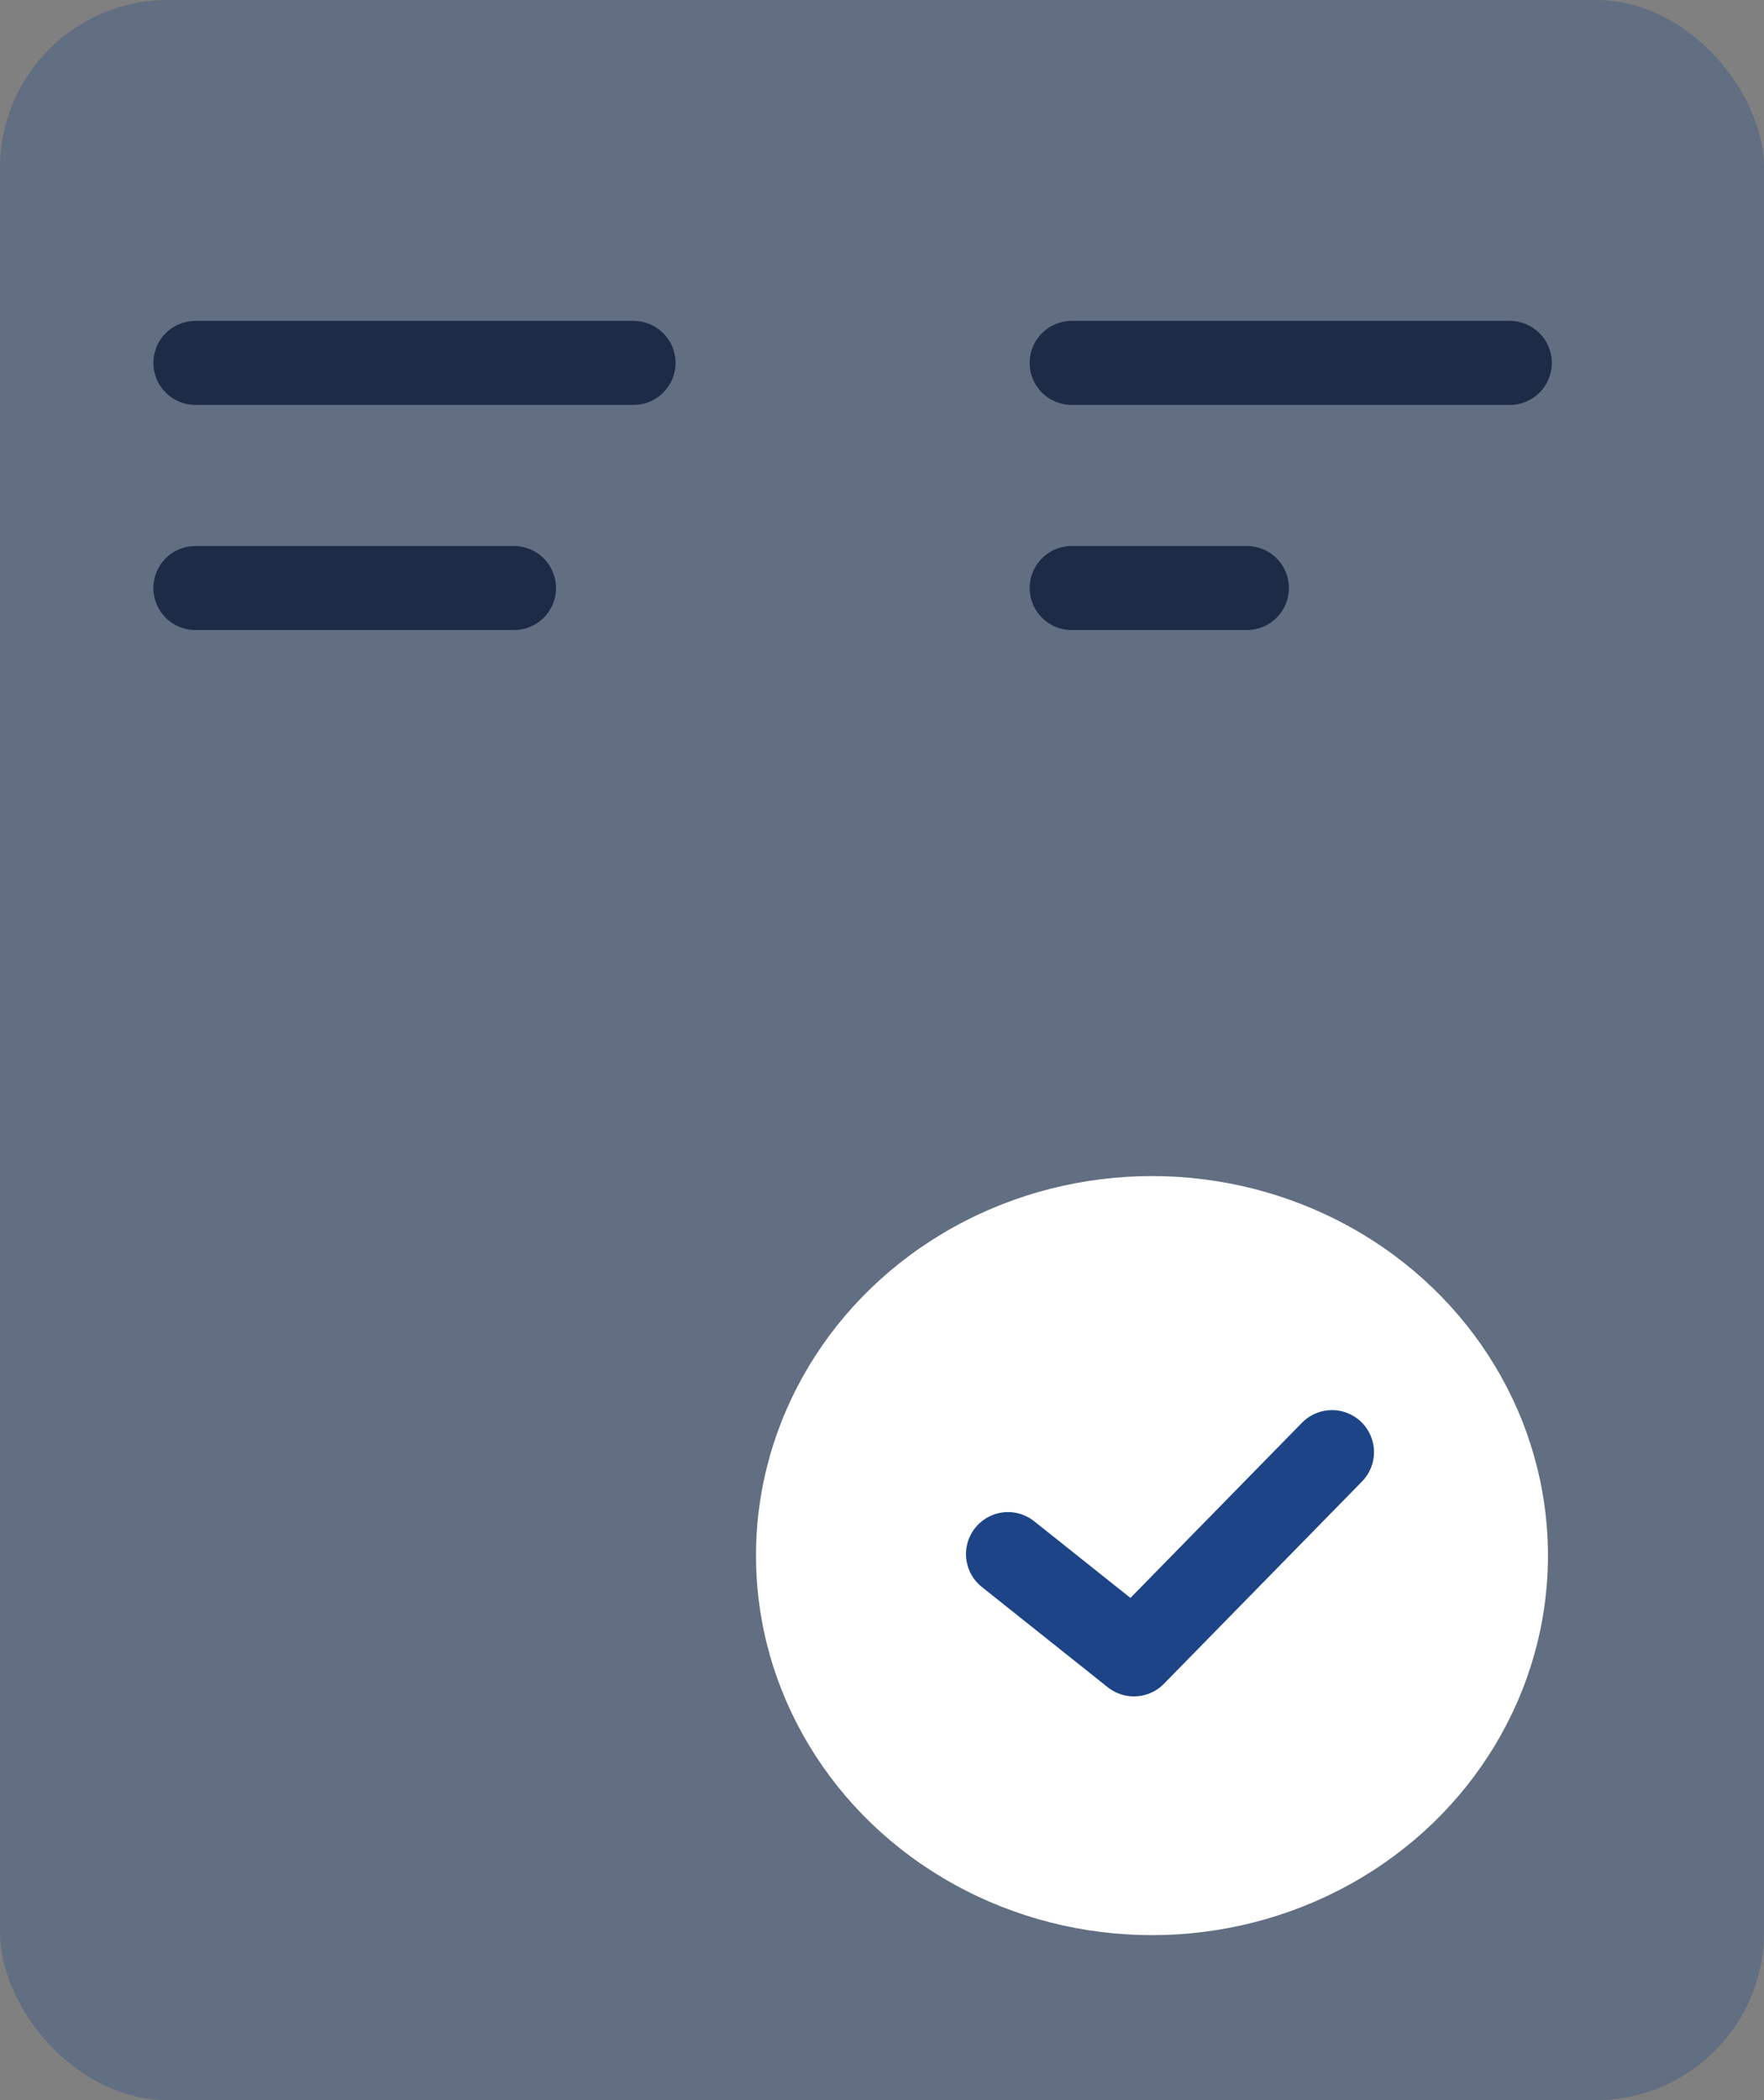
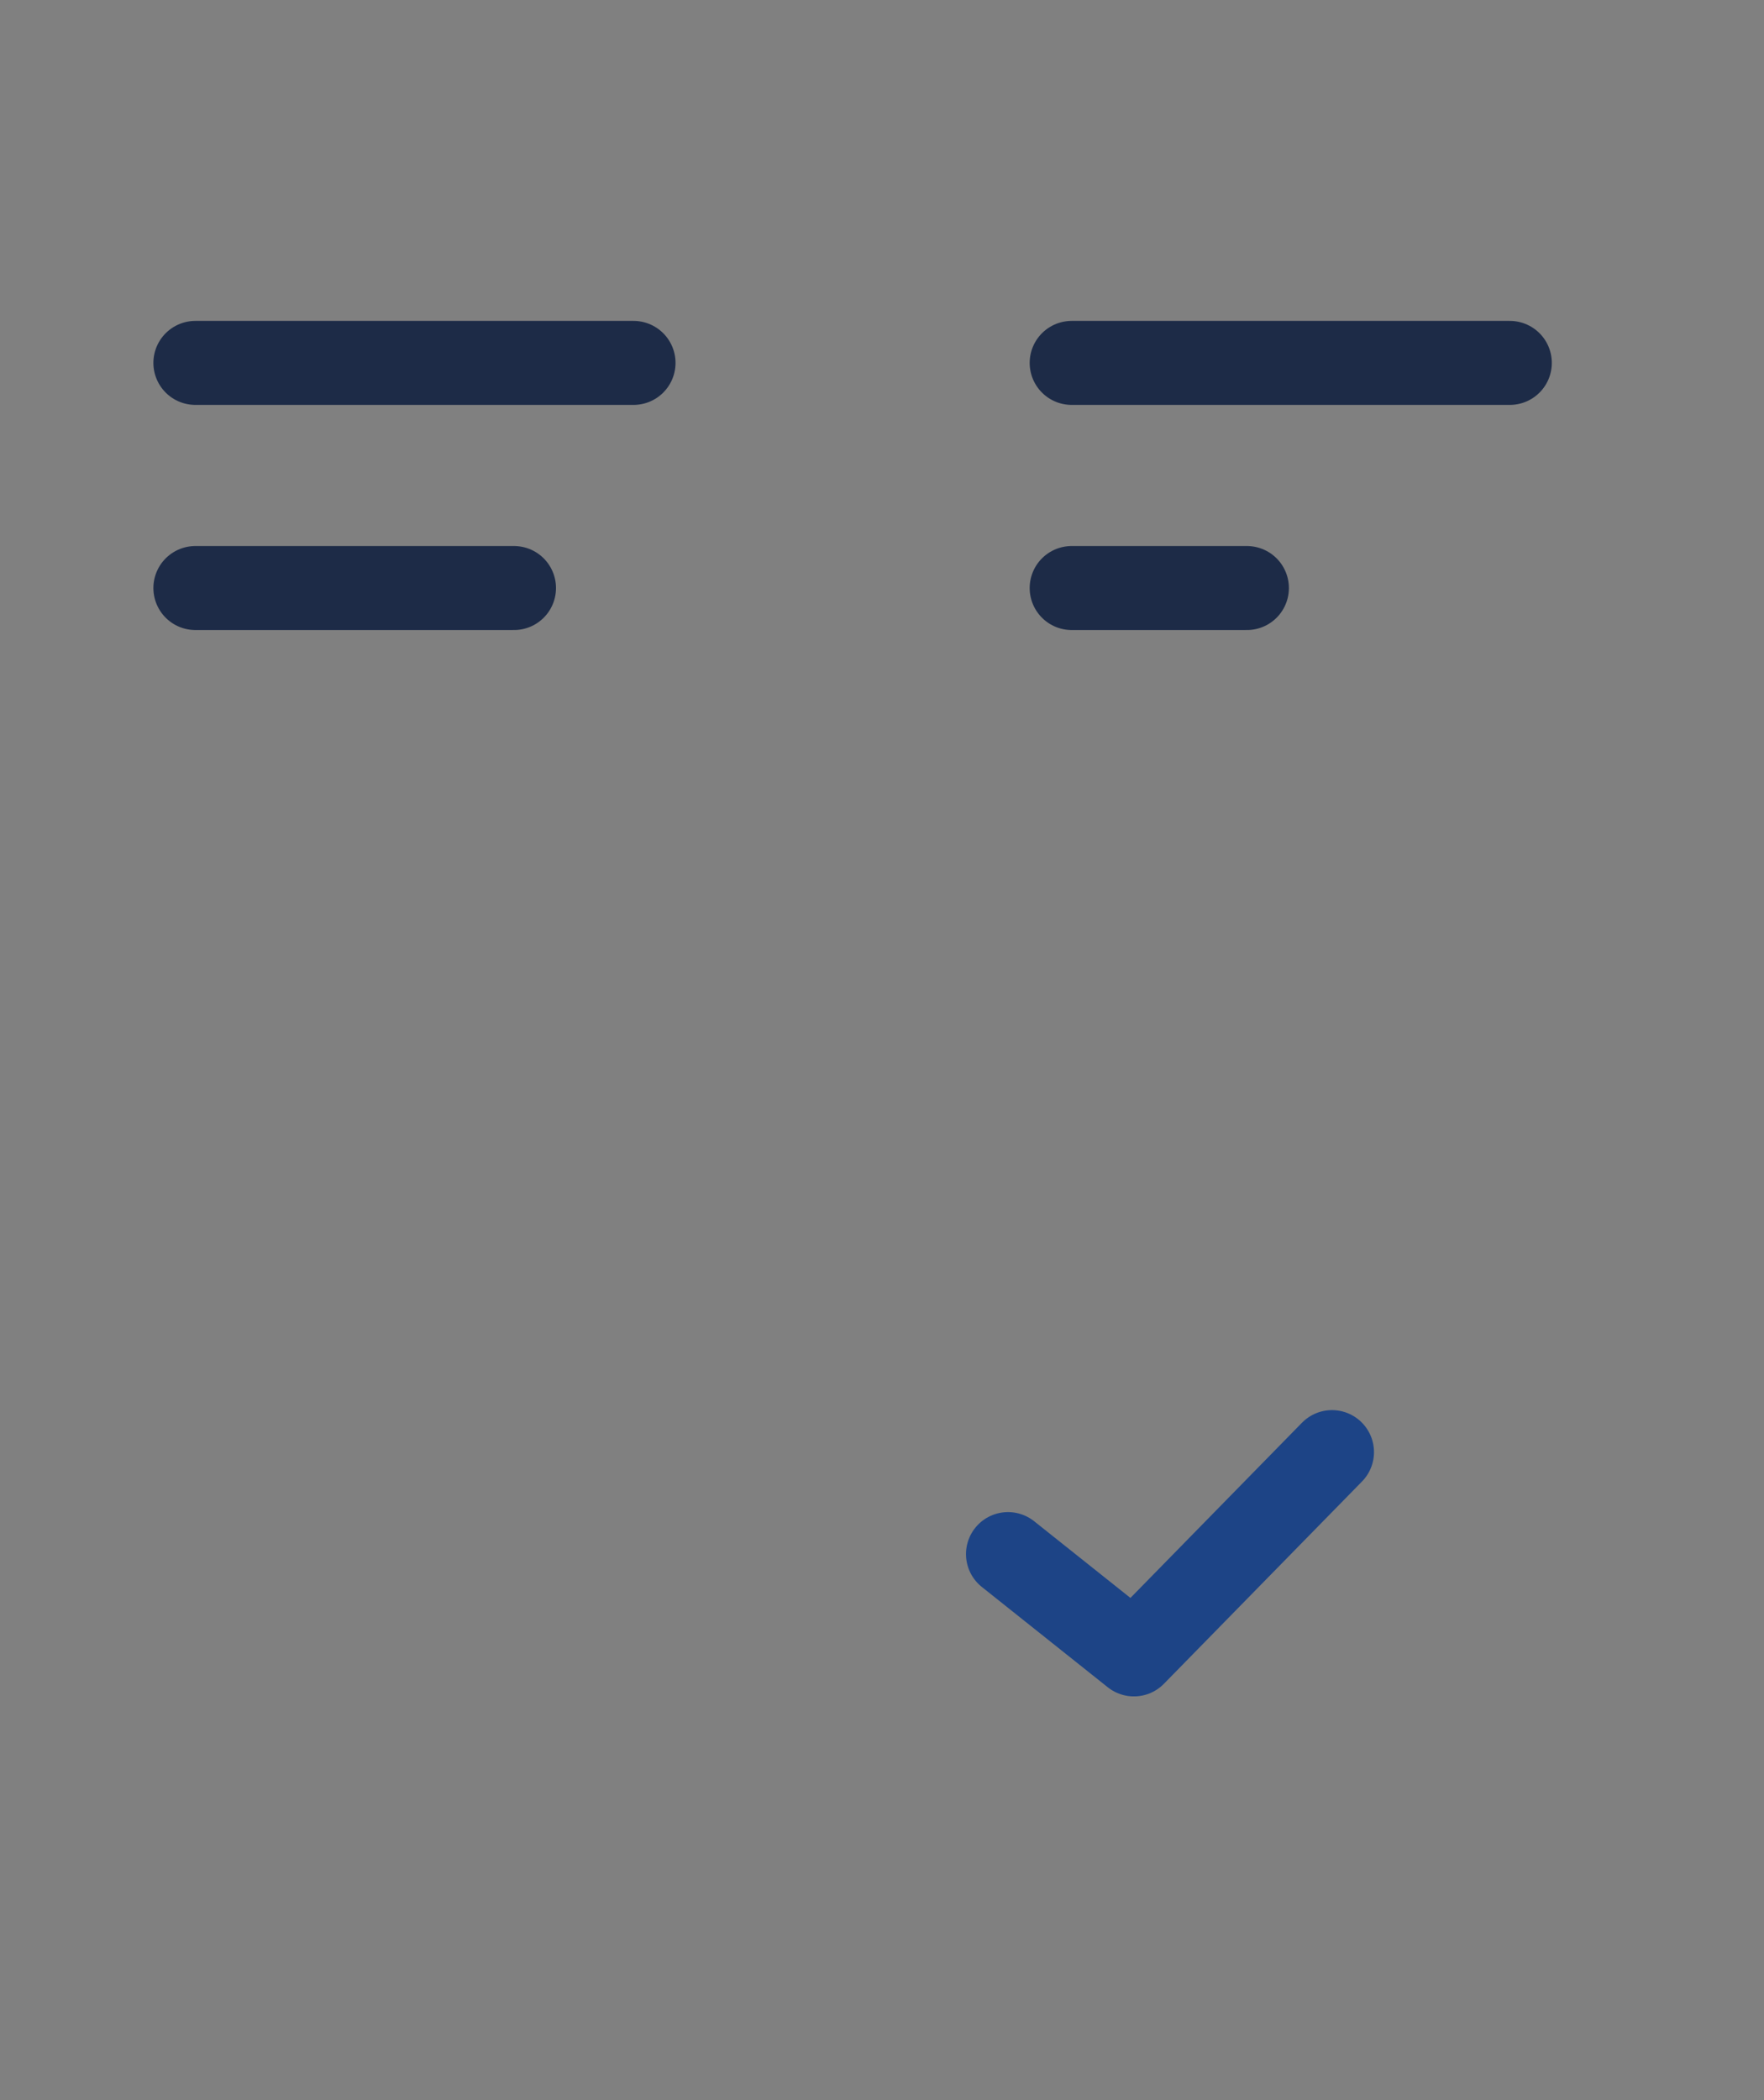
<svg xmlns="http://www.w3.org/2000/svg" width="21" height="25" viewBox="0 0 21 25" fill="none">
  <rect x="0" y="0" width="21" height="25" fill="#808080" stroke="none" />
-   <rect width="21" height="25" rx="2" fill="#1D4486" fill-opacity="0.3" />
  <path d="M2.326 4.32H7.542" stroke="#1D2B47" stroke-linecap="round" />
  <path d="M2.326 7H6.119" stroke="#1D2B47" stroke-linecap="round" />
  <path d="M12.758 4.32H17.974" stroke="#1D2B47" stroke-linecap="round" />
  <path d="M12.758 7H14.844" stroke="#1D2B47" stroke-linecap="round" />
-   <ellipse cx="13.714" cy="18.518" rx="4.714" ry="4.518" fill="white" />
  <path d="M12 18.5L13.499 19.694L15.857 17.286" stroke="#1D4486" stroke-linecap="round" stroke-linejoin="round" />
</svg>